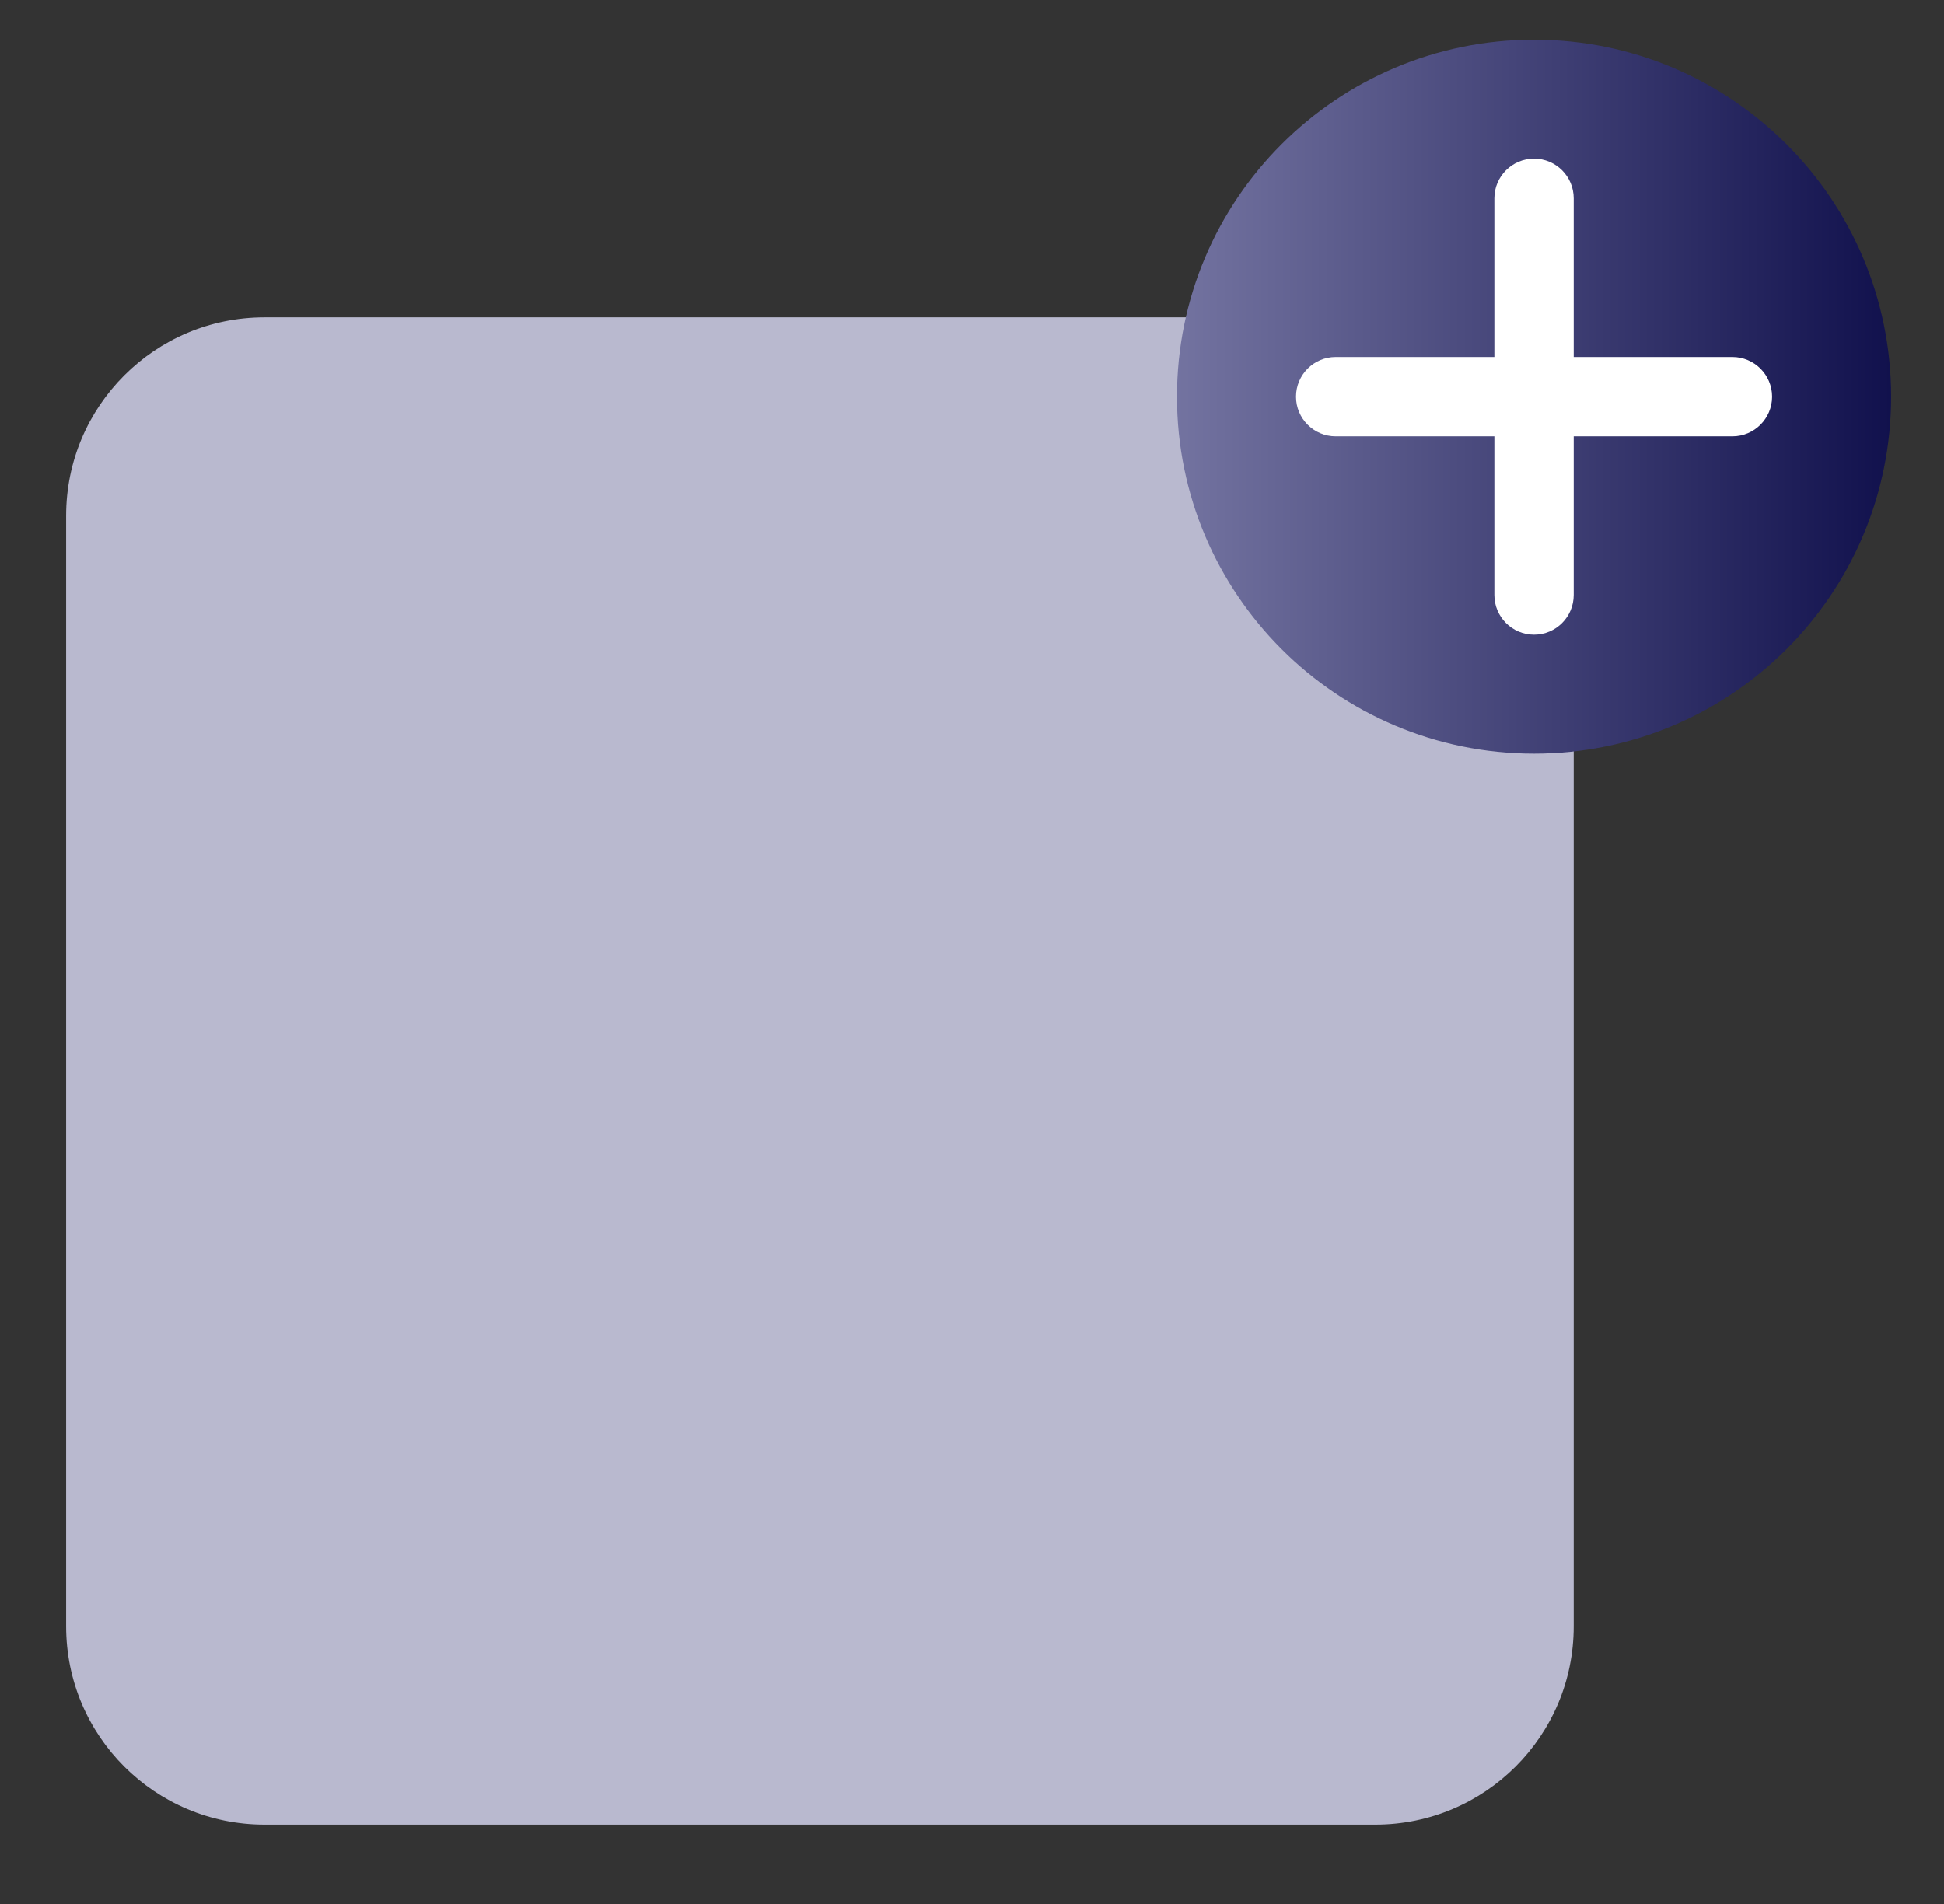
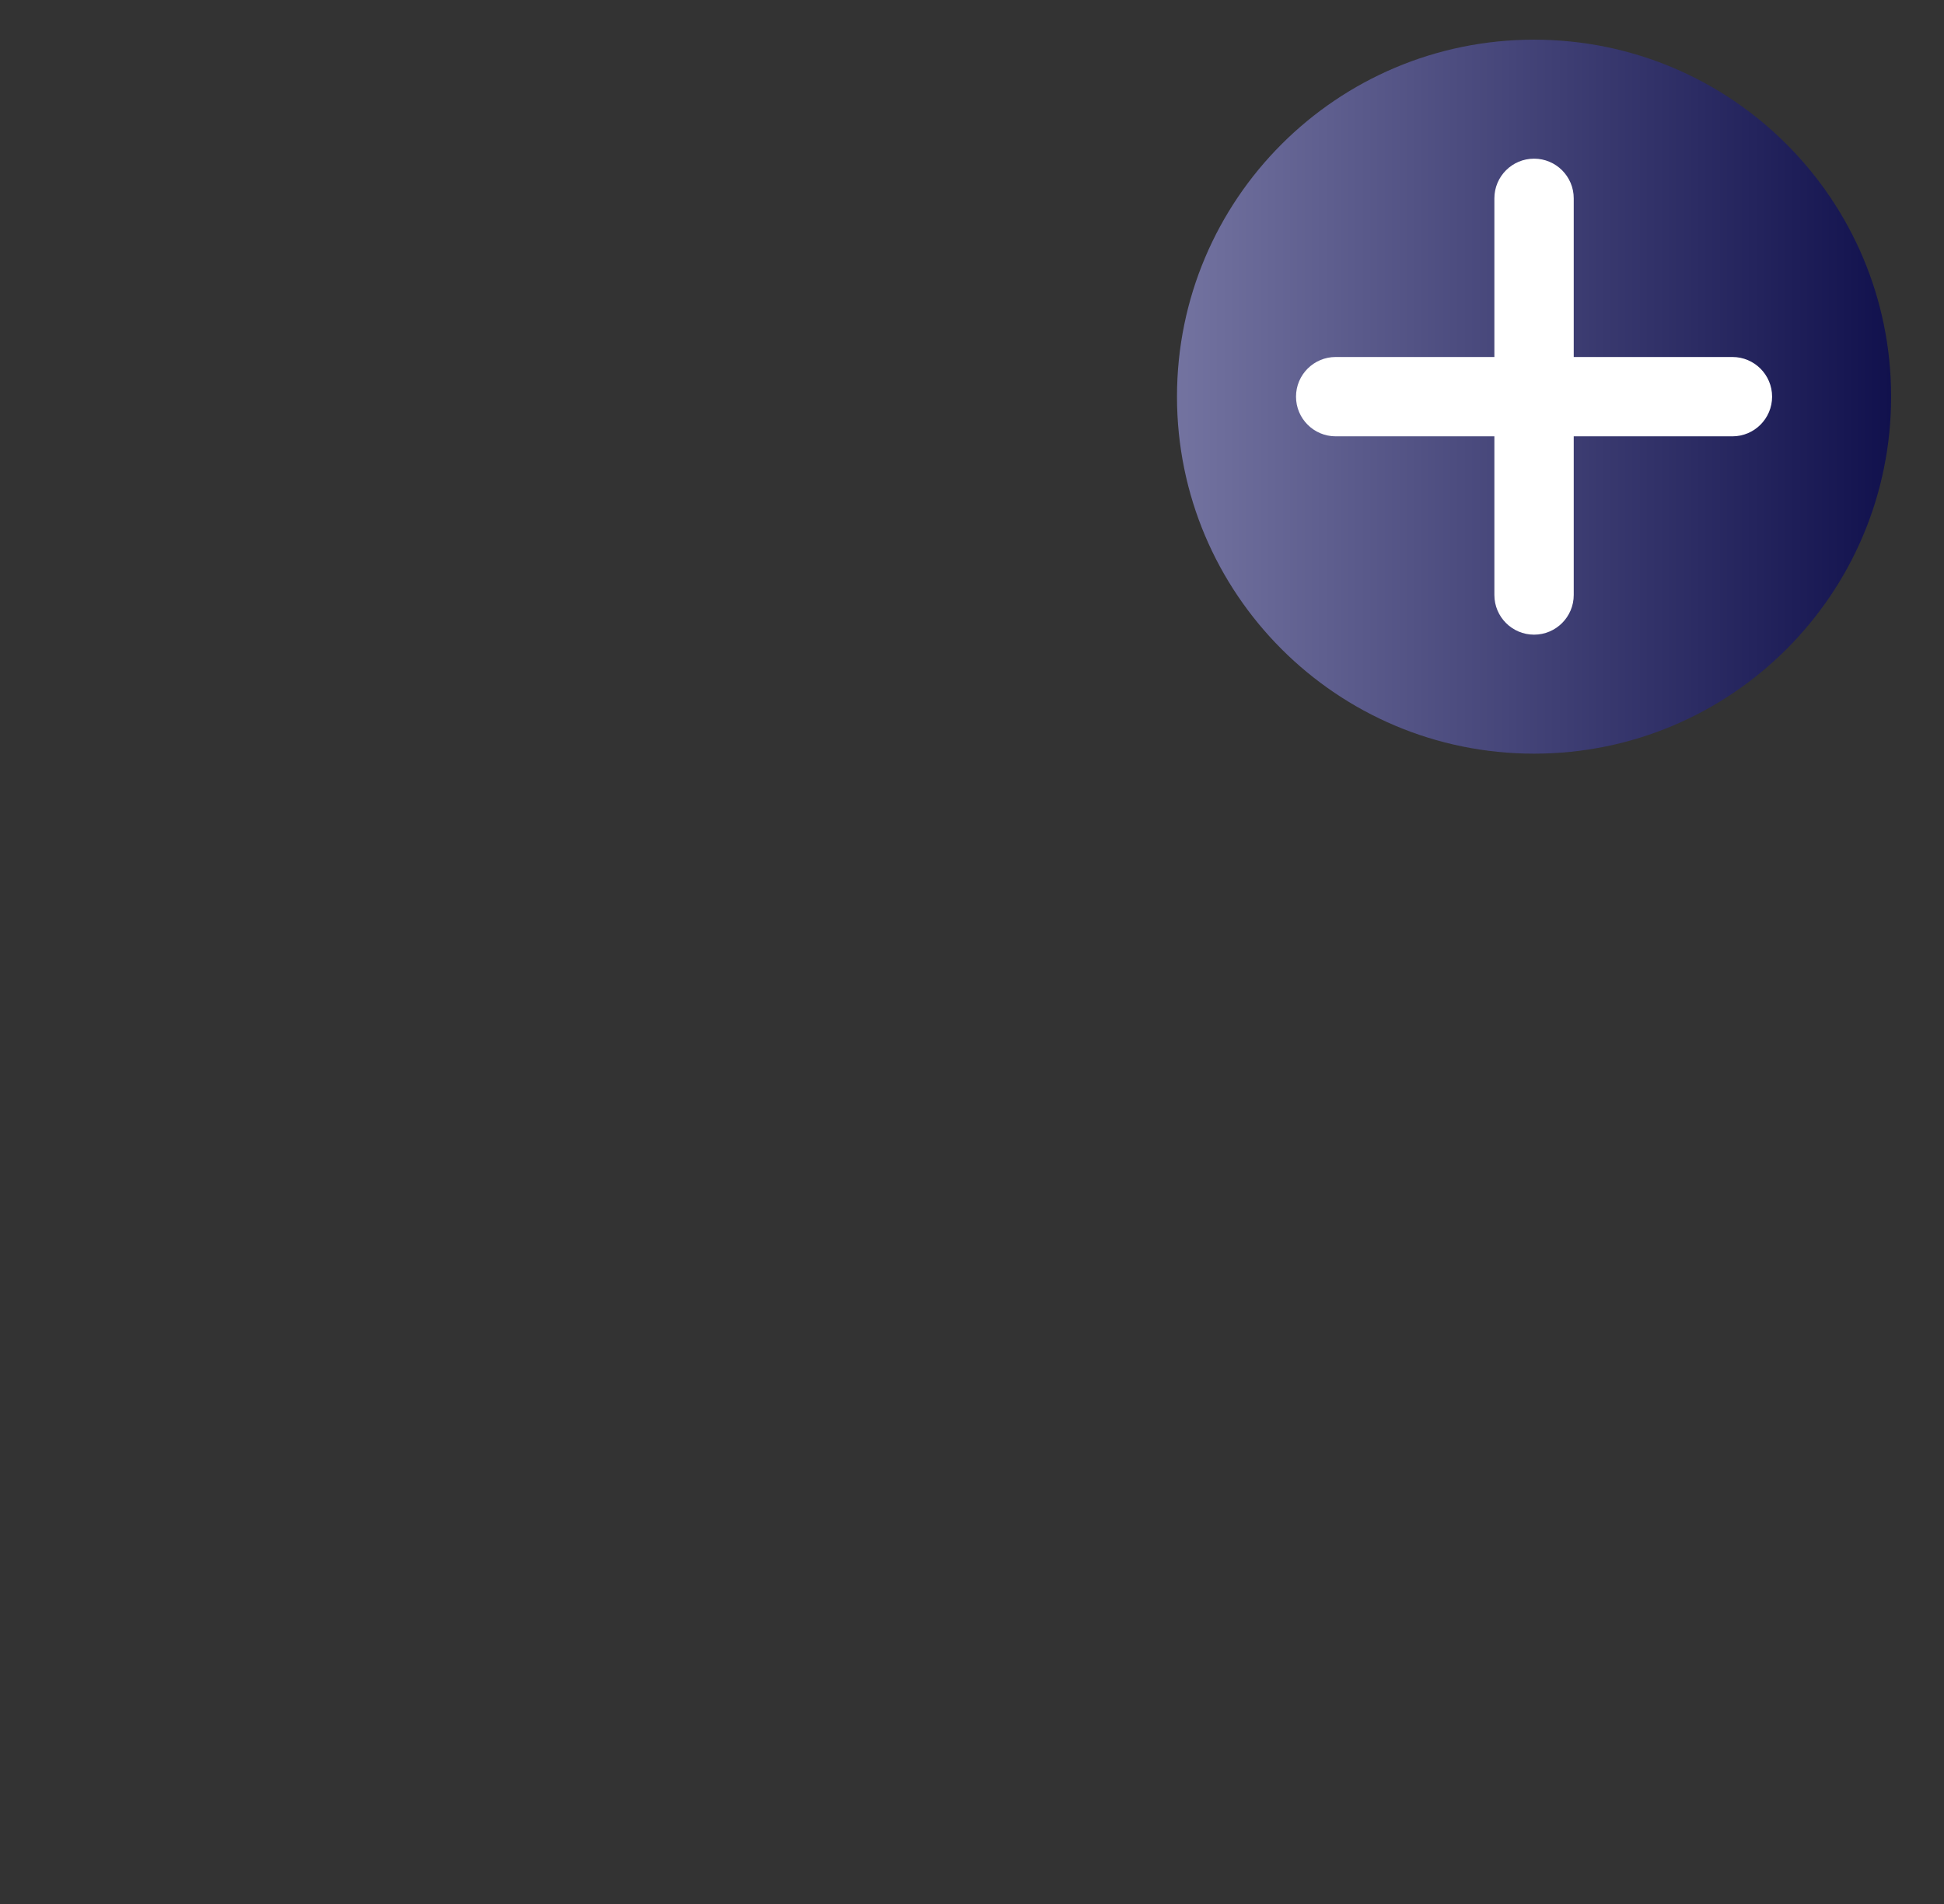
<svg xmlns="http://www.w3.org/2000/svg" width="49" height="48" viewBox="0 0 49 48" fill="none">
  <rect x="0" y="0" width="49" height="48" fill="#333333" stroke="none" />
  <g id="add-notification 2">
    <g id="Group">
-       <path id="Vector" d="M34.667 8H6.667C3.905 8 1.667 10.239 1.667 13V41C1.667 43.761 3.905 46 6.667 46H34.667C37.428 46 39.667 43.761 39.667 41V13C39.667 10.239 37.428 8 34.667 8Z" fill="#B9B9CF" />
      <path id="Vector_2" d="M29.667 10C29.667 14.971 33.696 19 38.667 19C43.638 19 47.667 14.971 47.667 10C47.667 5.029 43.638 1 38.667 1C33.696 1 29.667 5.029 29.667 10Z" fill="url(#paint0_linear_46_485)" />
      <path id="Vector_3" d="M39.667 5V9H43.667C44.219 9 44.667 9.448 44.667 10C44.667 10.552 44.219 11 43.667 11H39.667V15C39.667 15.552 39.219 16 38.667 16C38.115 16 37.667 15.552 37.667 15V11H33.667C33.115 11 32.667 10.552 32.667 10C32.667 9.448 33.115 9 33.667 9H37.667V5C37.667 4.448 38.115 4 38.667 4C39.219 4 39.667 4.448 39.667 5Z" fill="white" />
    </g>
  </g>
  <defs>
    <linearGradient id="paint0_linear_46_485" x1="47.667" y1="10" x2="29.667" y2="10" gradientUnits="userSpaceOnUse">
      <stop stop-color="#11114D" />
      <stop offset="1" stop-color="#7373A0" />
    </linearGradient>
  </defs>
</svg>